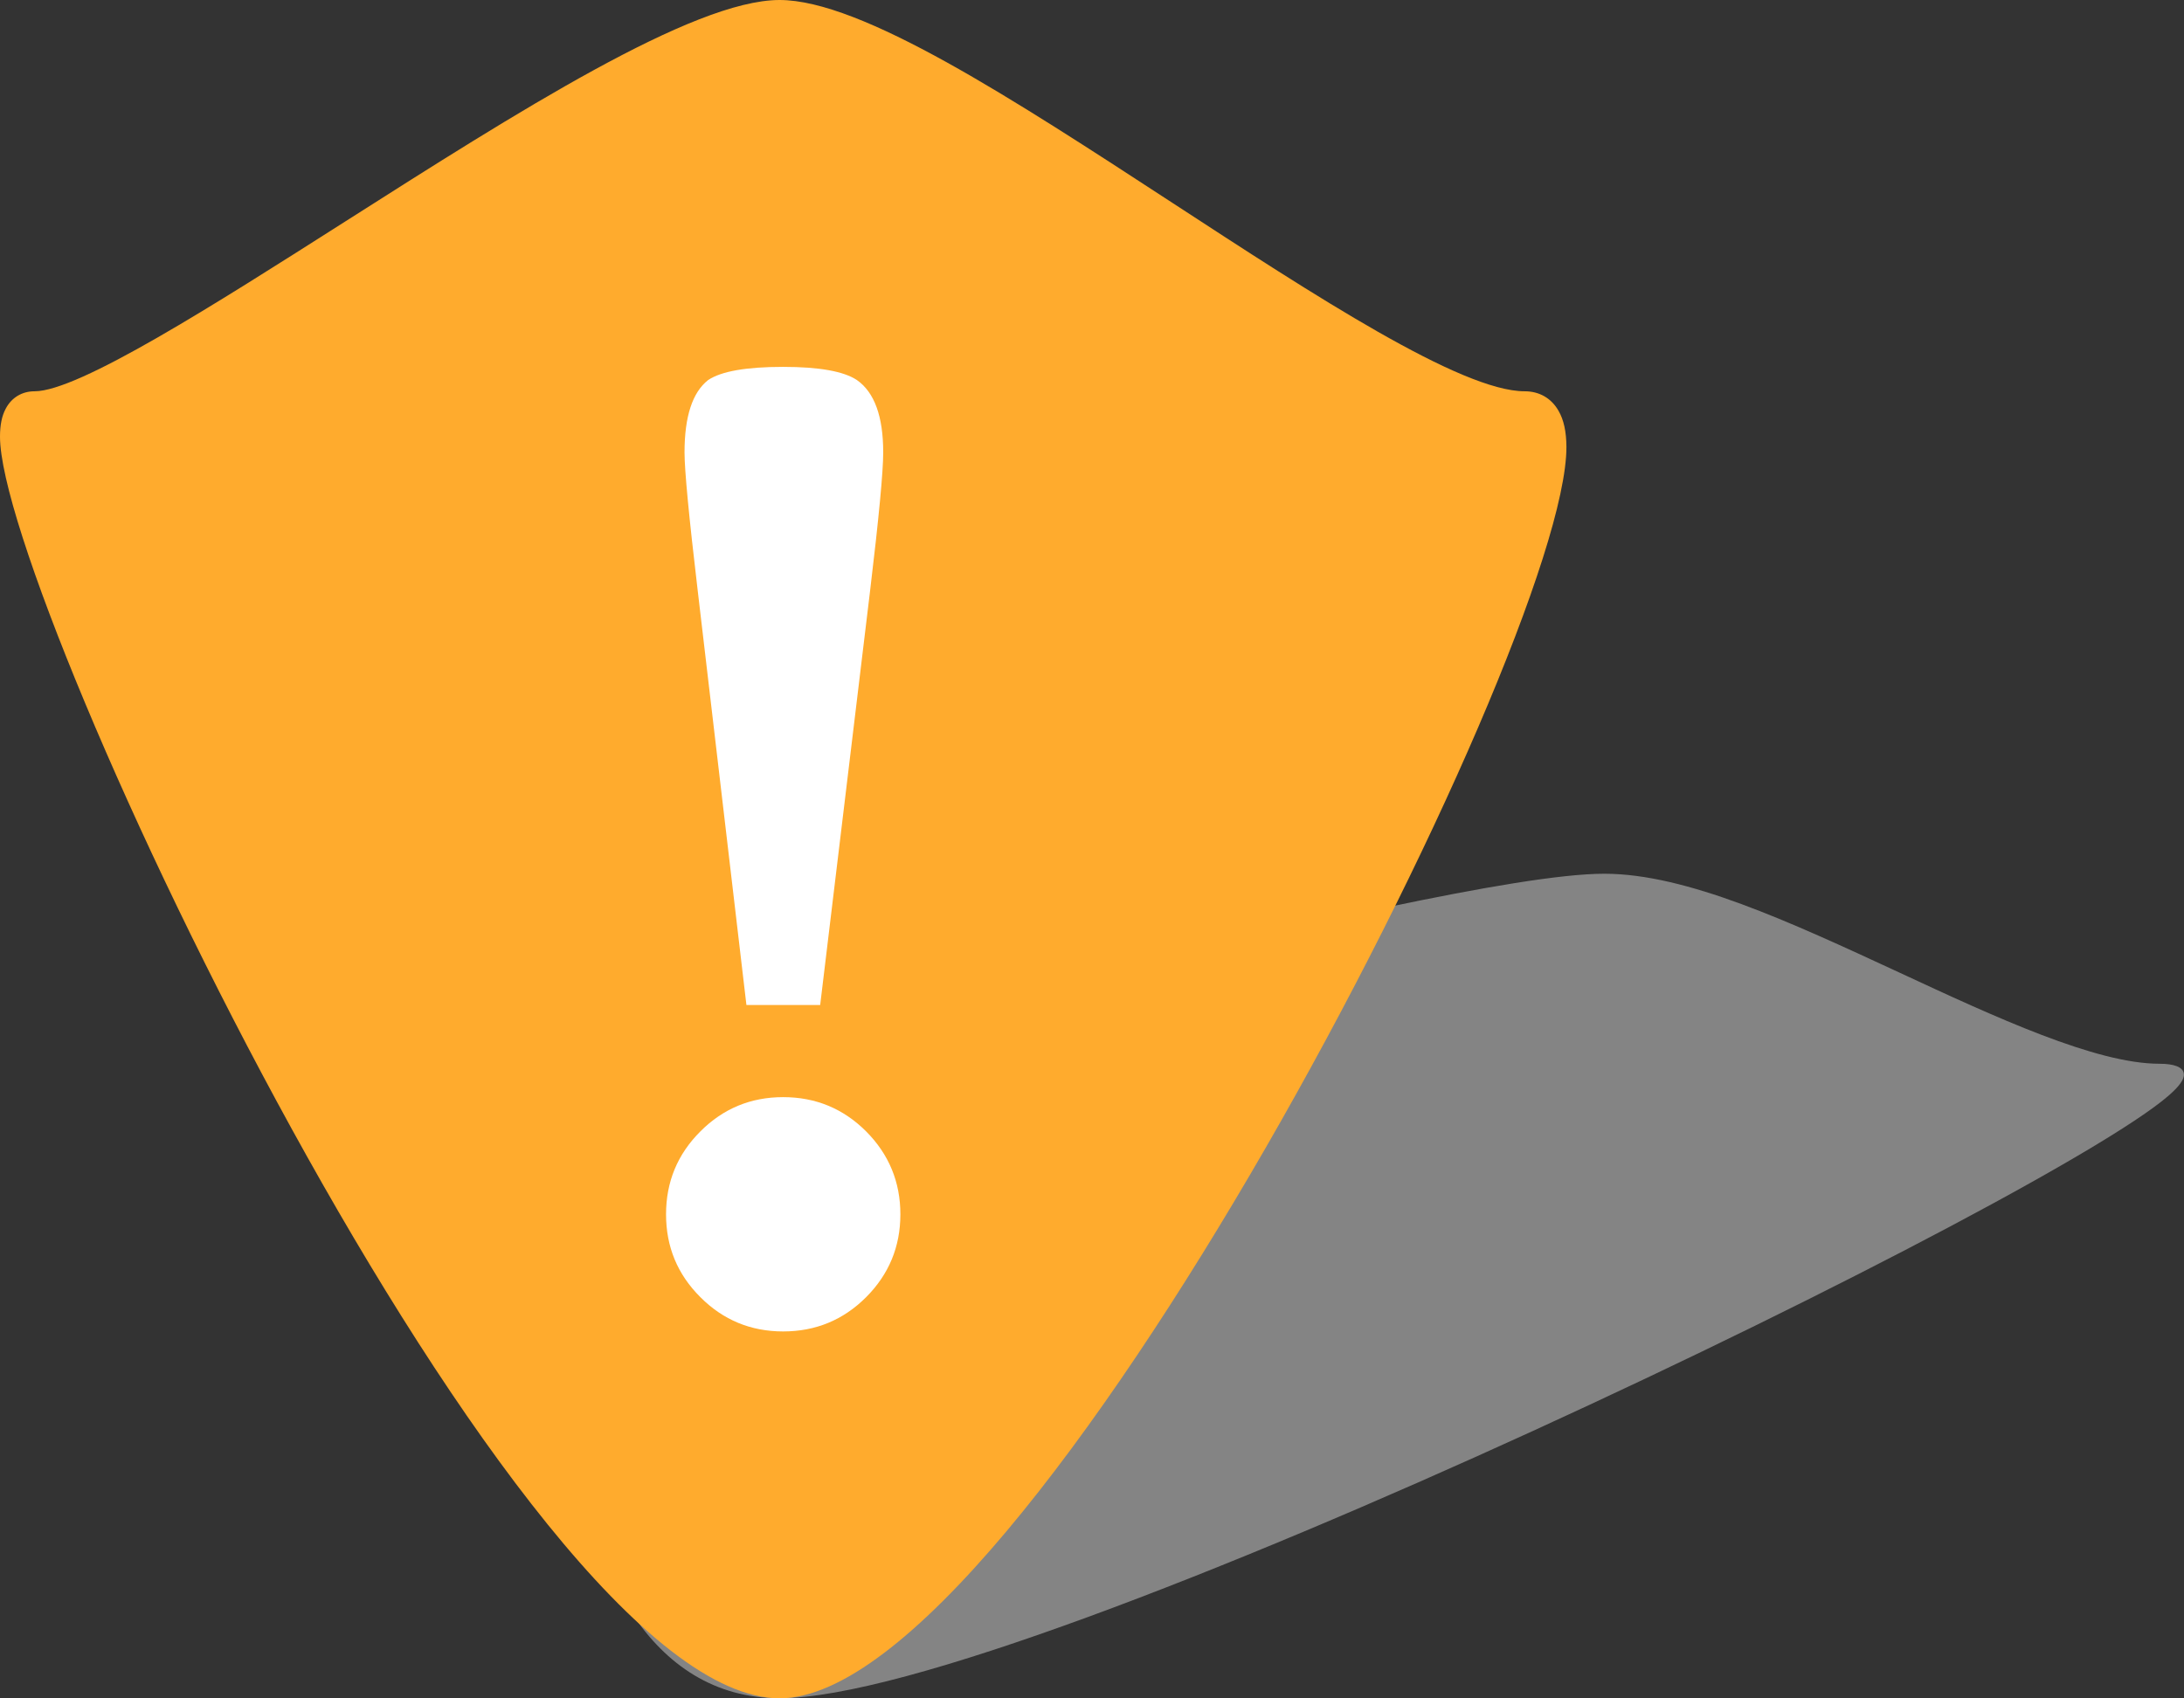
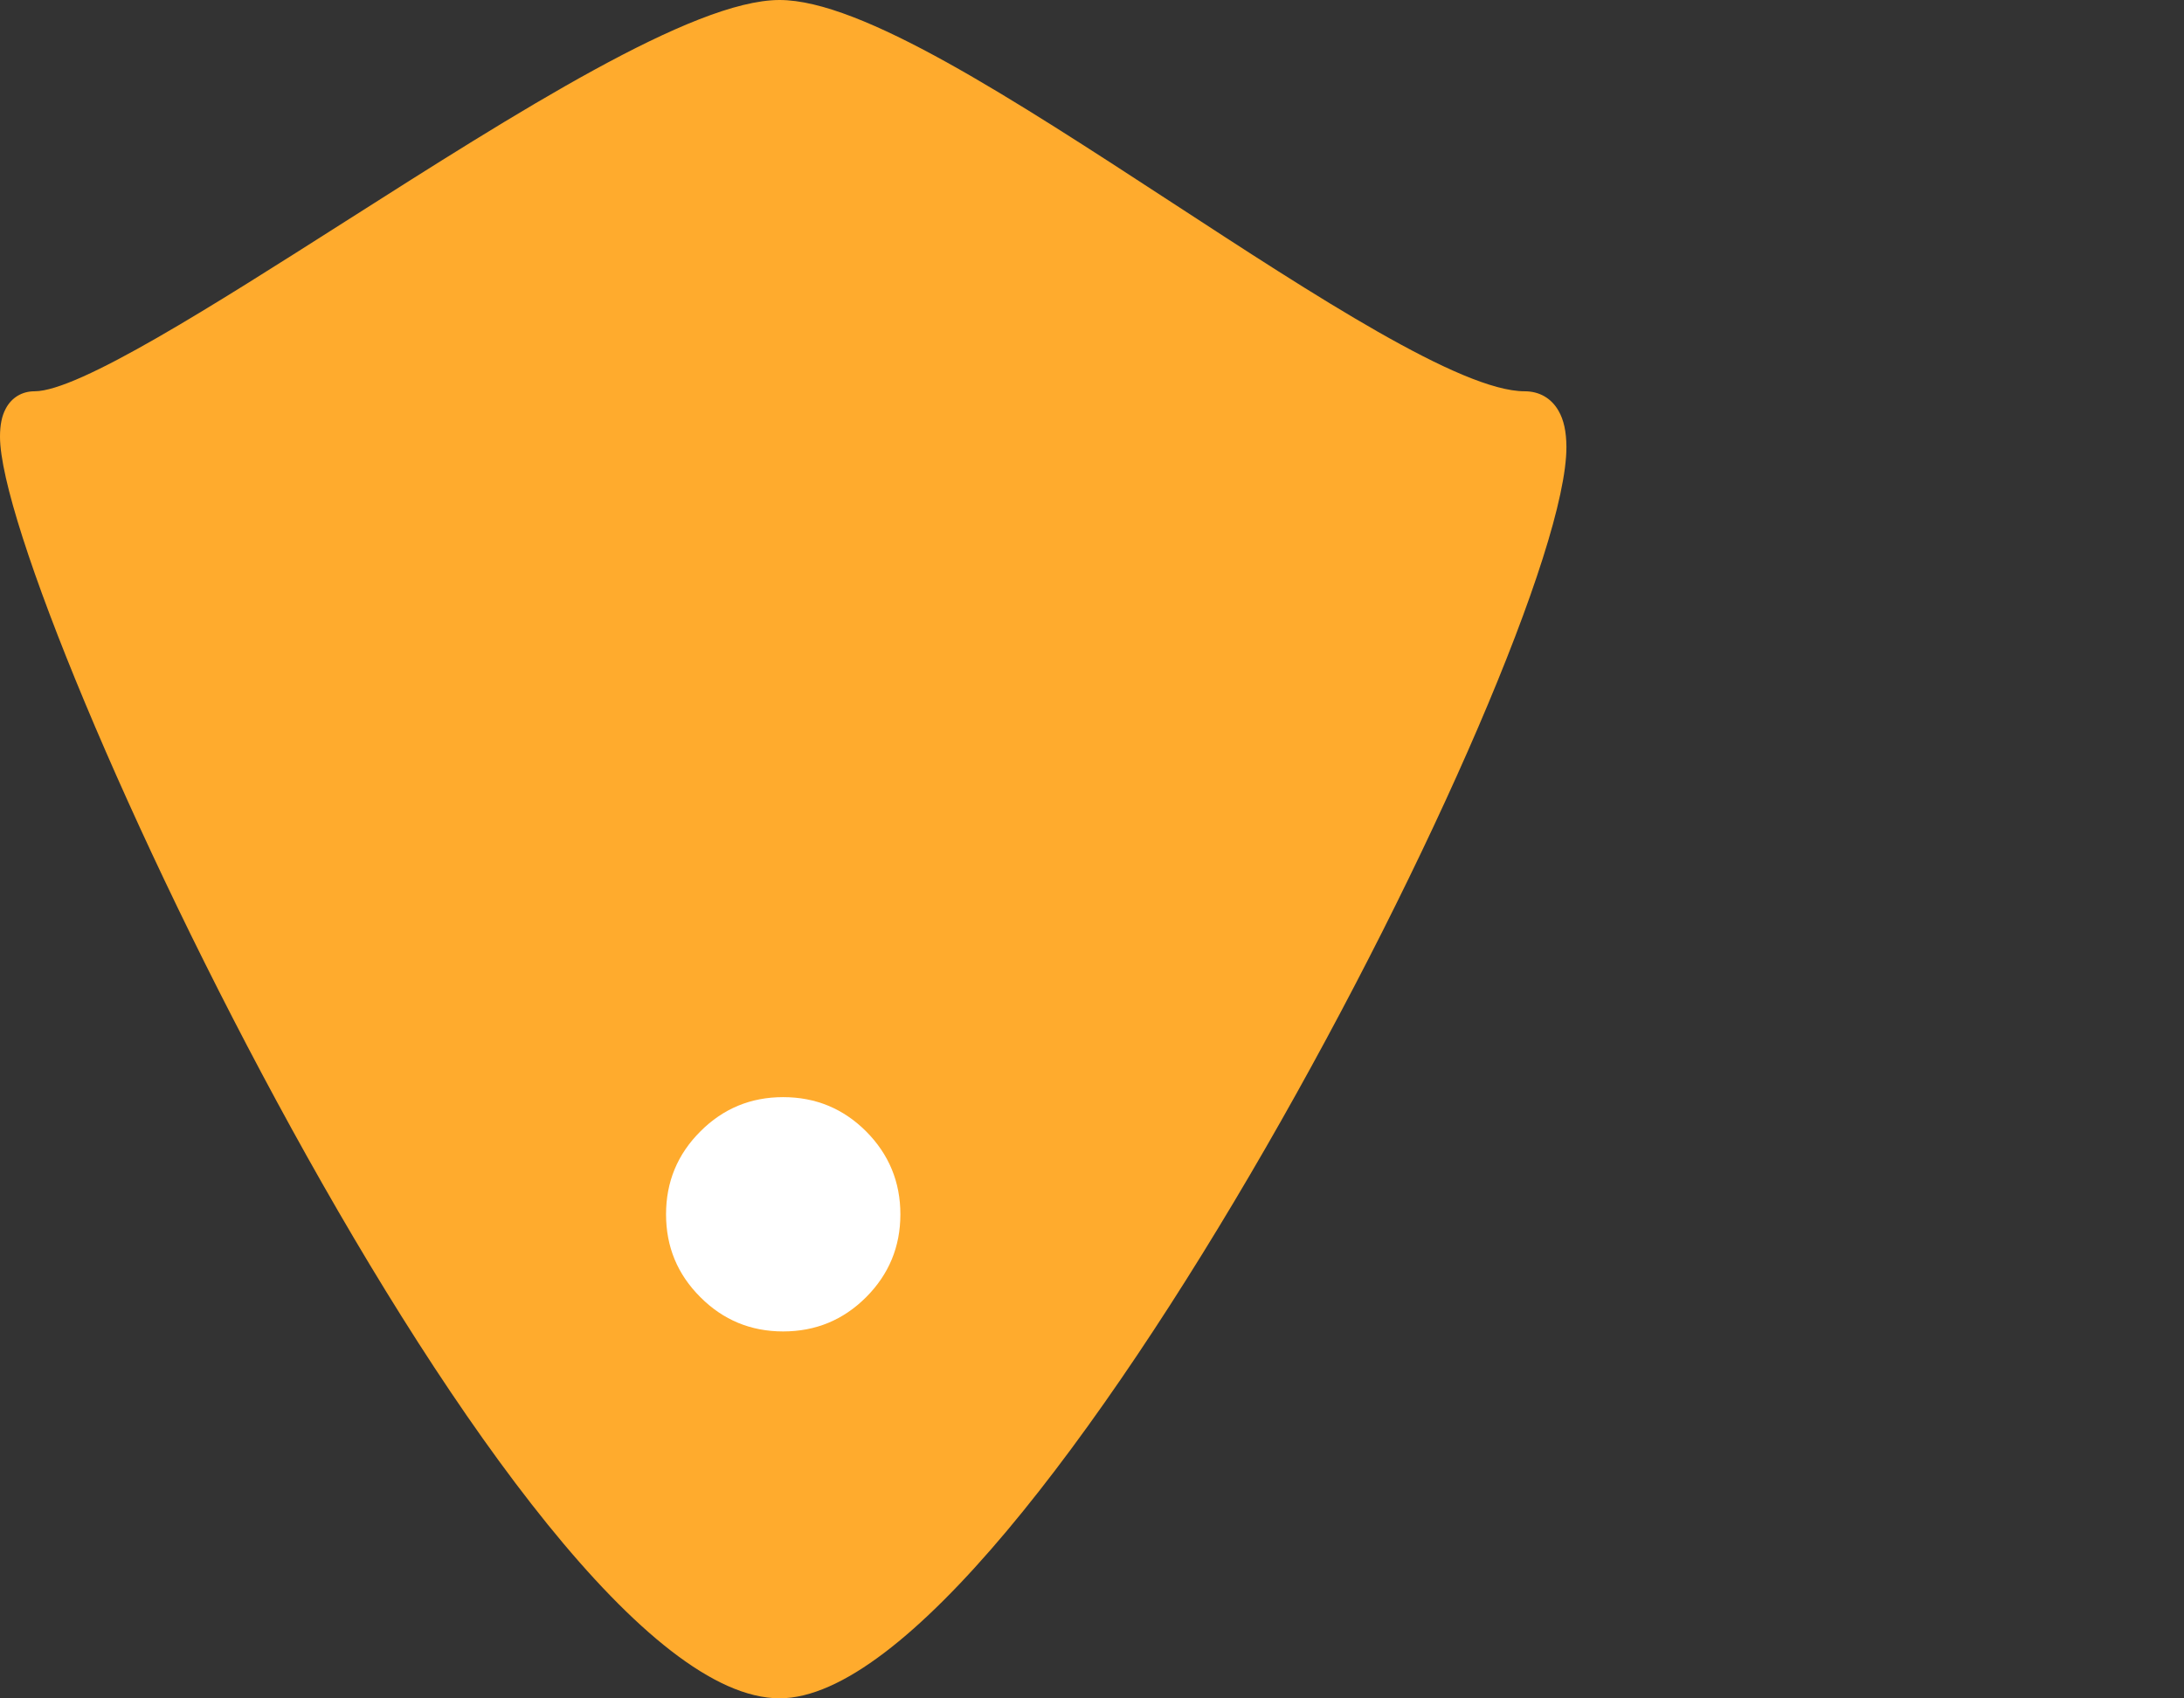
<svg xmlns="http://www.w3.org/2000/svg" version="1.1" id="图层_1" x="0px" y="0px" width="25.052px" height="19.484px" viewBox="0 0 25.052 19.484" enable-background="new 0 0 25.052 19.484" xml:space="preserve">
  <rect x="0" y="0" width="25.052" height="19.484" fill="#333333" stroke="none" />
  <g>
-     <path opacity="0.5" fill="#D6D6D6" d="M25.049,12.313c-0.011-0.071-0.111-0.109-0.279-0.109c-0.729,0-1.879-0.533-2.991-1.05   c-1.252-0.58-2.437-1.13-3.376-1.13c-0.992,0-3.647,0.628-6.221,1.235c-1.965,0.464-3.999,0.944-4.506,0.944   c-0.143,0-0.297,0.035-0.427,0.097c-0.084,0.041-0.156,0.092-0.221,0.156c-0.912,0.912-1.084,7.027,1.916,7.027   c2.83,0,14.875-5.852,15.993-6.97C25.022,12.429,25.06,12.363,25.049,12.313L25.049,12.313z" />
    <path fill="#FFAB2D" d="M17.878,4.714c-0.083-0.146-0.221-0.225-0.389-0.225c-0.729,0-2.413-1.1-4.041-2.162   C11.615,1.132,9.883,0,8.942,0C7.95,0,5.923,1.292,3.957,2.543C2.455,3.499,0.902,4.489,0.396,4.489   c-0.143,0-0.263,0.072-0.33,0.199C0.021,4.771,0,4.877,0,5.01c0,1.879,5.943,14.474,8.943,14.474   c2.831,0,9.025-12.051,9.025-14.356c-0.001-0.175-0.03-0.311-0.091-0.416V4.714z" />
    <g>
-       <path fill="#FFFFFF" d="M10.328,13.931c0,0.373-0.132,0.689-0.393,0.951c-0.262,0.262-0.579,0.393-0.952,0.393    c-0.371,0-0.688-0.131-0.949-0.393c-0.263-0.262-0.394-0.578-0.394-0.951c0-0.371,0.131-0.689,0.394-0.951    c0.261-0.262,0.578-0.393,0.949-0.393c0.373,0,0.69,0.131,0.952,0.393C10.196,13.242,10.328,13.56,10.328,13.931L10.328,13.931z" />
-       <path fill="#FFFFFF" d="M10.131,5.19c0,0.222-0.05,0.75-0.15,1.584l-0.573,4.756H8.562L8.003,6.774    C7.902,5.921,7.852,5.393,7.852,5.19c0-0.412,0.091-0.689,0.271-0.83c0.151-0.101,0.438-0.151,0.86-0.151    c0.413,0,0.696,0.051,0.846,0.151C10.031,4.501,10.131,4.778,10.131,5.19L10.131,5.19z" />
+       <path fill="#FFFFFF" d="M10.328,13.931c0,0.373-0.132,0.689-0.393,0.951c-0.262,0.262-0.579,0.393-0.952,0.393    c-0.371,0-0.688-0.131-0.949-0.393c-0.263-0.262-0.394-0.578-0.394-0.951c0-0.371,0.131-0.689,0.394-0.951    c0.261-0.262,0.578-0.393,0.949-0.393c0.373,0,0.69,0.131,0.952,0.393C10.196,13.242,10.328,13.56,10.328,13.931L10.328,13.931" />
    </g>
  </g>
</svg>